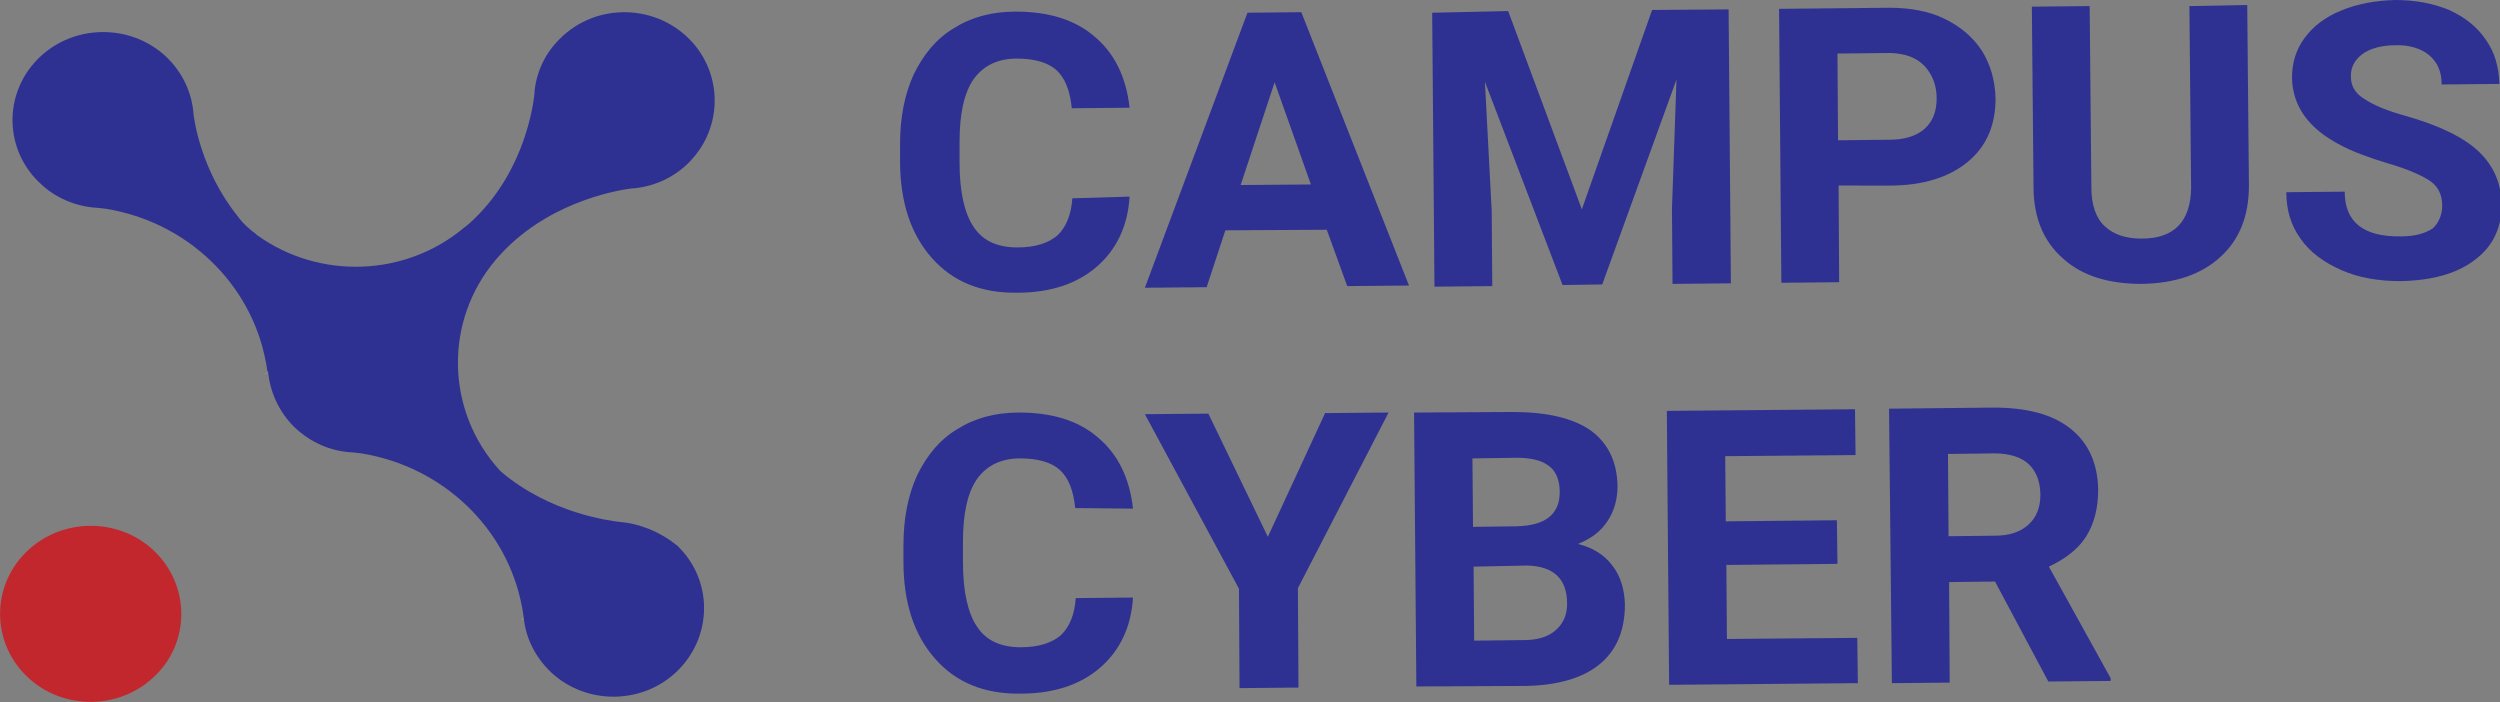
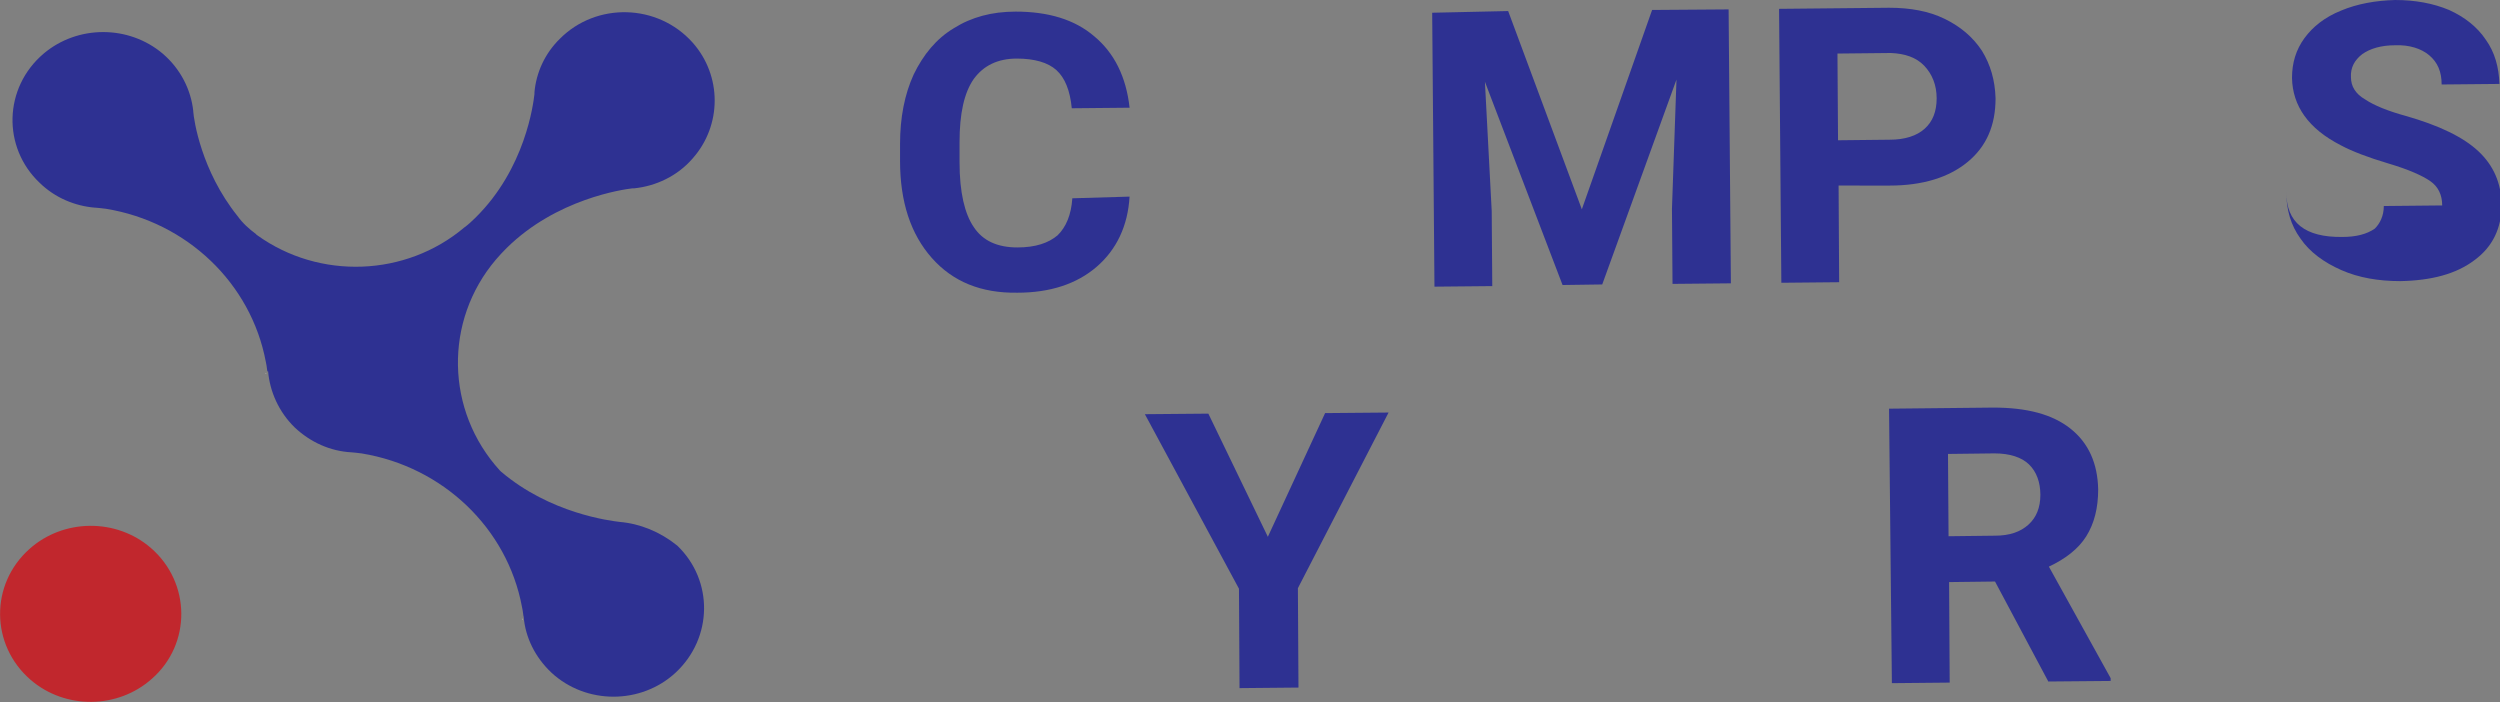
<svg xmlns="http://www.w3.org/2000/svg" fill="none" height="34" viewBox="0 0 121 34" width="121">
  <rect x="0" y="0" width="121" height="34" fill="#808080" stroke="none" />
  <g fill="#2e3192">
    <path d="m54.671 9.516c-.082 1.417-.631 2.566-1.591 3.395-.96.829-2.249 1.256-3.84 1.256-1.756.027-3.127-.535-4.142-1.684-1.015-1.149-1.536-2.7-1.536-4.704v-.802c0-1.283.219-2.406.658-3.368.466-.962 1.097-1.737 1.948-2.245.85-.535 1.838-.802 2.99-.802 1.564 0 2.853.374 3.813 1.203.96.802 1.536 1.951 1.701 3.448l-2.798.027c-.082-.855-.329-1.47-.741-1.844-.411-.374-1.07-.561-1.92-.561-.933 0-1.618.347-2.085.989-.466.668-.686 1.684-.686 3.047v.989c0 1.443.247 2.486.686 3.127.439.668 1.152.989 2.112.989.878 0 1.509-.214 1.948-.588.411-.401.658-.989.713-1.791z" />
-     <path d="m64.217 11.12-4.91.027-.905 2.753-2.99.027 4.965-13.311 2.606-.027 5.212 13.231-2.99.027zm-4.17-2.165 3.401-.027-1.756-4.945z" />
    <path d="m72.995.535 3.566 9.596 3.401-9.649 3.703-.027.11 13.258-2.825.027-.027-3.635.219-6.255-3.594 9.917-1.92.027-3.758-9.837.329 6.255.027 3.635-2.798.027-.11-13.258z" />
    <path d="m88.988 8.981.027 4.678-2.798.027-.11-13.258 5.322-.053c1.015 0 1.92.16 2.688.535.768.374 1.372.882 1.81 1.55.411.668.631 1.417.658 2.299 0 1.31-.439 2.325-1.344 3.074-.905.748-2.167 1.149-3.786 1.149zm-.027-2.192 2.496-.027c.741 0 1.317-.187 1.701-.535.384-.347.576-.829.576-1.47s-.219-1.176-.603-1.577c-.384-.401-.933-.588-1.619-.615l-2.579.027z" />
-     <path d="m108.766.241.082 8.741c0 1.443-.439 2.593-1.372 3.448-.932.855-2.194 1.283-3.813 1.31-1.591 0-2.852-.374-3.785-1.203-.933-.802-1.426-1.925-1.454-3.368l-.082-8.847 2.798-.027.082 8.767c0 .855.219 1.497.658 1.898.439.401 1.015.588 1.783.588 1.564 0 2.359-.829 2.387-2.432l-.082-8.821z" />
-     <path d="m118.202 9.943c0-.508-.192-.909-.576-1.176-.384-.267-1.042-.561-2.03-.855-.987-.294-1.756-.588-2.304-.882-1.564-.802-2.332-1.898-2.359-3.261 0-.722.192-1.363.603-1.925.412-.561.988-1.016 1.783-1.336.768-.321 1.646-.481 2.606-.508.96 0 1.838.16 2.606.481.768.347 1.372.829 1.783 1.443.439.615.631 1.336.659 2.138l-2.798.027c0-.615-.192-1.069-.604-1.417-.384-.321-.96-.508-1.646-.481-.686 0-1.207.16-1.591.428-.384.294-.576.668-.548 1.123 0 .428.219.802.685 1.069.439.294 1.098.561 1.975.802 1.591.454 2.771 1.016 3.512 1.711.74.695 1.097 1.55 1.124 2.566 0 1.149-.439 2.058-1.316 2.7-.878.668-2.085.989-3.594 1.016-1.042 0-2.002-.16-2.853-.534-.85-.374-1.536-.882-1.975-1.524-.466-.641-.686-1.39-.686-2.245l2.826-.027c0 1.47.905 2.192 2.716 2.165.658 0 1.179-.134 1.563-.401.247-.241.439-.615.439-1.096z" />
-     <path d="m54.836 28.921c-.082 1.417-.631 2.566-1.591 3.395-.96.829-2.249 1.256-3.84 1.256-1.756.027-3.127-.535-4.142-1.684-1.015-1.149-1.536-2.7-1.536-4.704v-.802c0-1.283.219-2.406.658-3.368.466-.962 1.097-1.738 1.948-2.245.85-.535 1.838-.802 2.99-.802 1.564 0 2.853.374 3.813 1.203.96.802 1.536 1.951 1.701 3.448l-2.798-.027c-.082-.855-.329-1.47-.741-1.844-.411-.374-1.07-.561-1.92-.561-.933 0-1.618.347-2.085.989-.466.668-.686 1.684-.686 3.047v.989c0 1.443.247 2.486.686 3.127.439.668 1.152.989 2.112.989.878 0 1.509-.214 1.948-.588.411-.401.658-.989.713-1.791z" />
+     <path d="m118.202 9.943c0-.508-.192-.909-.576-1.176-.384-.267-1.042-.561-2.03-.855-.987-.294-1.756-.588-2.304-.882-1.564-.802-2.332-1.898-2.359-3.261 0-.722.192-1.363.603-1.925.412-.561.988-1.016 1.783-1.336.768-.321 1.646-.481 2.606-.508.96 0 1.838.16 2.606.481.768.347 1.372.829 1.783 1.443.439.615.631 1.336.659 2.138l-2.798.027c0-.615-.192-1.069-.604-1.417-.384-.321-.96-.508-1.646-.481-.686 0-1.207.16-1.591.428-.384.294-.576.668-.548 1.123 0 .428.219.802.685 1.069.439.294 1.098.561 1.975.802 1.591.454 2.771 1.016 3.512 1.711.74.695 1.097 1.55 1.124 2.566 0 1.149-.439 2.058-1.316 2.7-.878.668-2.085.989-3.594 1.016-1.042 0-2.002-.16-2.853-.534-.85-.374-1.536-.882-1.975-1.524-.466-.641-.686-1.39-.686-2.245c0 1.47.905 2.192 2.716 2.165.658 0 1.179-.134 1.563-.401.247-.241.439-.615.439-1.096z" />
    <path d="m61.364 25.981 2.771-5.987 3.072-.027-4.389 8.5.028 4.811-2.853.027-.027-4.811-4.554-8.447 3.072-.027z" />
-     <path d="m68.551 33.225-.11-13.258 4.773-.027c1.646 0 2.908.294 3.758.882.85.615 1.289 1.497 1.317 2.7 0 .641-.165 1.23-.494 1.711-.329.508-.823.855-1.426 1.096.686.16 1.262.508 1.646 1.016.411.508.604 1.149.631 1.898 0 1.283-.411 2.245-1.234 2.914-.823.668-2.03 1.016-3.566 1.042zm2.743-7.725 2.085-.027c1.427-.027 2.112-.588 2.112-1.657 0-.588-.192-1.042-.549-1.283-.357-.267-.933-.401-1.701-.374l-1.975.027zm.028 1.925.027 3.582 2.414-.027c.658 0 1.179-.16 1.536-.481.357-.321.549-.722.549-1.283 0-1.203-.658-1.818-1.948-1.844z" />
-     <path d="m88.933 27.291-5.377.053.027 3.582 6.309-.053.028 2.192-9.135.08-.11-13.258 9.107-.08.027 2.219-6.309.053.028 3.154 5.377-.053z" />
    <path d="m96.559 28.146-2.222.027.028 4.865-2.798.027-.137-13.285 5.047-.053c1.619 0 2.853.321 3.731 1.016.878.695 1.317 1.684 1.344 2.94 0 .909-.192 1.657-.576 2.272s-1.015 1.096-1.81 1.47l2.99 5.399v.134l-3.018.027zm-2.249-2.192 2.249-.027c.713 0 1.234-.187 1.619-.535.384-.347.576-.829.576-1.443s-.192-1.123-.549-1.47c-.357-.347-.933-.535-1.673-.535l-2.249.027z" />
  </g>
  <path d="m7.297 26.516c-1.673-1.443-4.224-1.417-5.87.053-1.92 1.711-1.893 4.651.055 6.335 1.673 1.443 4.224 1.417 5.87-.053 1.92-1.684 1.893-4.651-.055-6.335z" fill="#c1272d" />
  <path d="m29.983 25.259c-.439-.053-3.347-.401-5.733-2.432-.027-.027-.027-.027-.055-.053-2.633-2.887-2.716-7.244-.192-10.211.165-.187.329-.374.521-.561 2.414-2.379 5.623-2.833 6.09-2.887h.027s0 0-.027 0h.027.027.028c1.042-.107 2.085-.588 2.825-1.443 1.426-1.604 1.426-4.009 0-5.613-1.701-1.898-4.663-1.951-6.419-.187-.741.722-1.152 1.657-1.234 2.593v.027.027.027s0 0 0-.027v.027c-.055.481-.439 3.608-2.853 5.987-.165.16-.357.347-.549.481-2.825 2.379-6.995 2.539-10.012.374-.028-.027-.055-.027-.055-.053-.329-.24-.658-.535-.905-.882-1.756-2.192-2.112-4.651-2.14-5.052v-.027.027-.027-.027.027c-.11-1.016-.603-2.031-1.481-2.78-1.646-1.39-4.115-1.39-5.761 0-1.948 1.657-2.002 4.544-.192 6.255.741.722 1.701 1.123 2.688 1.203h-.027.027.027-.027.027c.082 0 .247.027.494.053 3.923.641 7.022 3.608 7.736 7.404.055.24.055.401.082.481l.028-.027c.082.989.521 1.978 1.289 2.726.768.722 1.728 1.149 2.743 1.203.082 0 .247.027.494.053 3.923.641 7.05 3.608 7.763 7.431.055.24.055.401.082.481.082.989.549 1.951 1.344 2.7 1.673 1.55 4.334 1.55 6.008 0 1.81-1.684 1.838-4.464.082-6.148-.823-.668-1.81-1.069-2.798-1.149z" fill="#2e3192" />
  <path d="m25.264 29.937v.053c.028 0 .028-.027 0-.053z" fill="#fff" />
  <path d="m12.865 18.042v.053c.027 0 .027 0 0-.053z" fill="#fff" />
</svg>